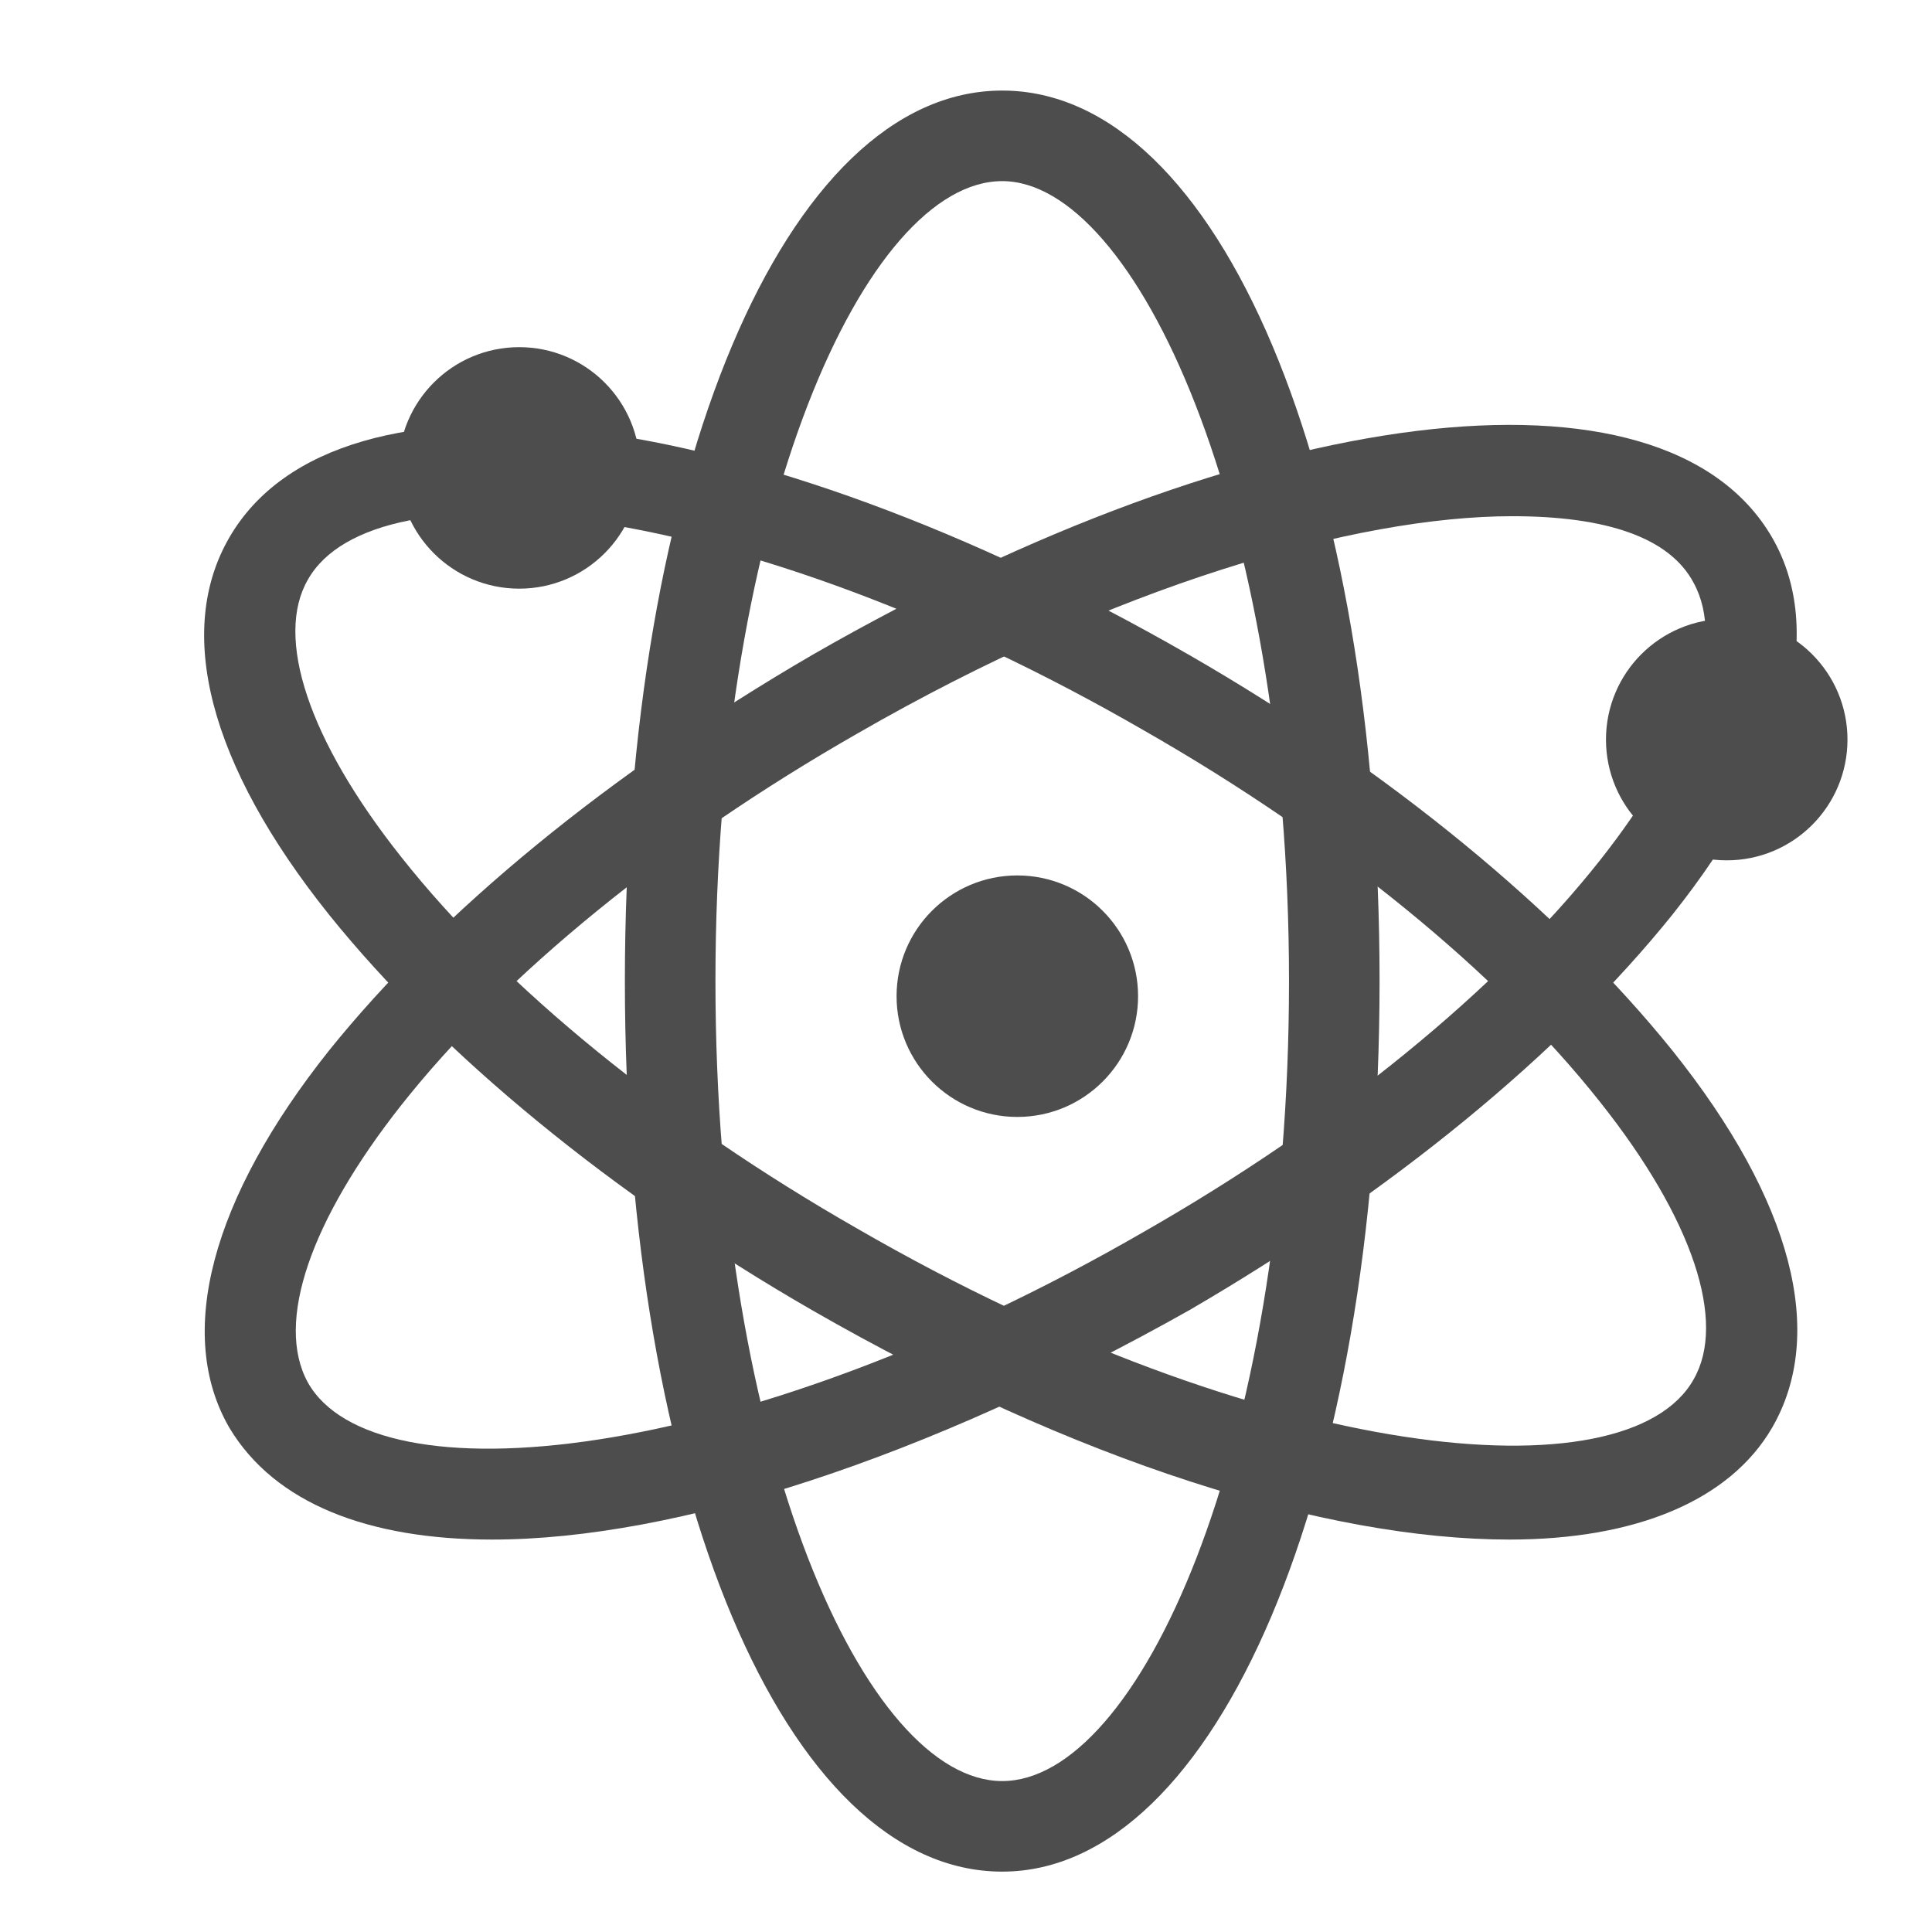
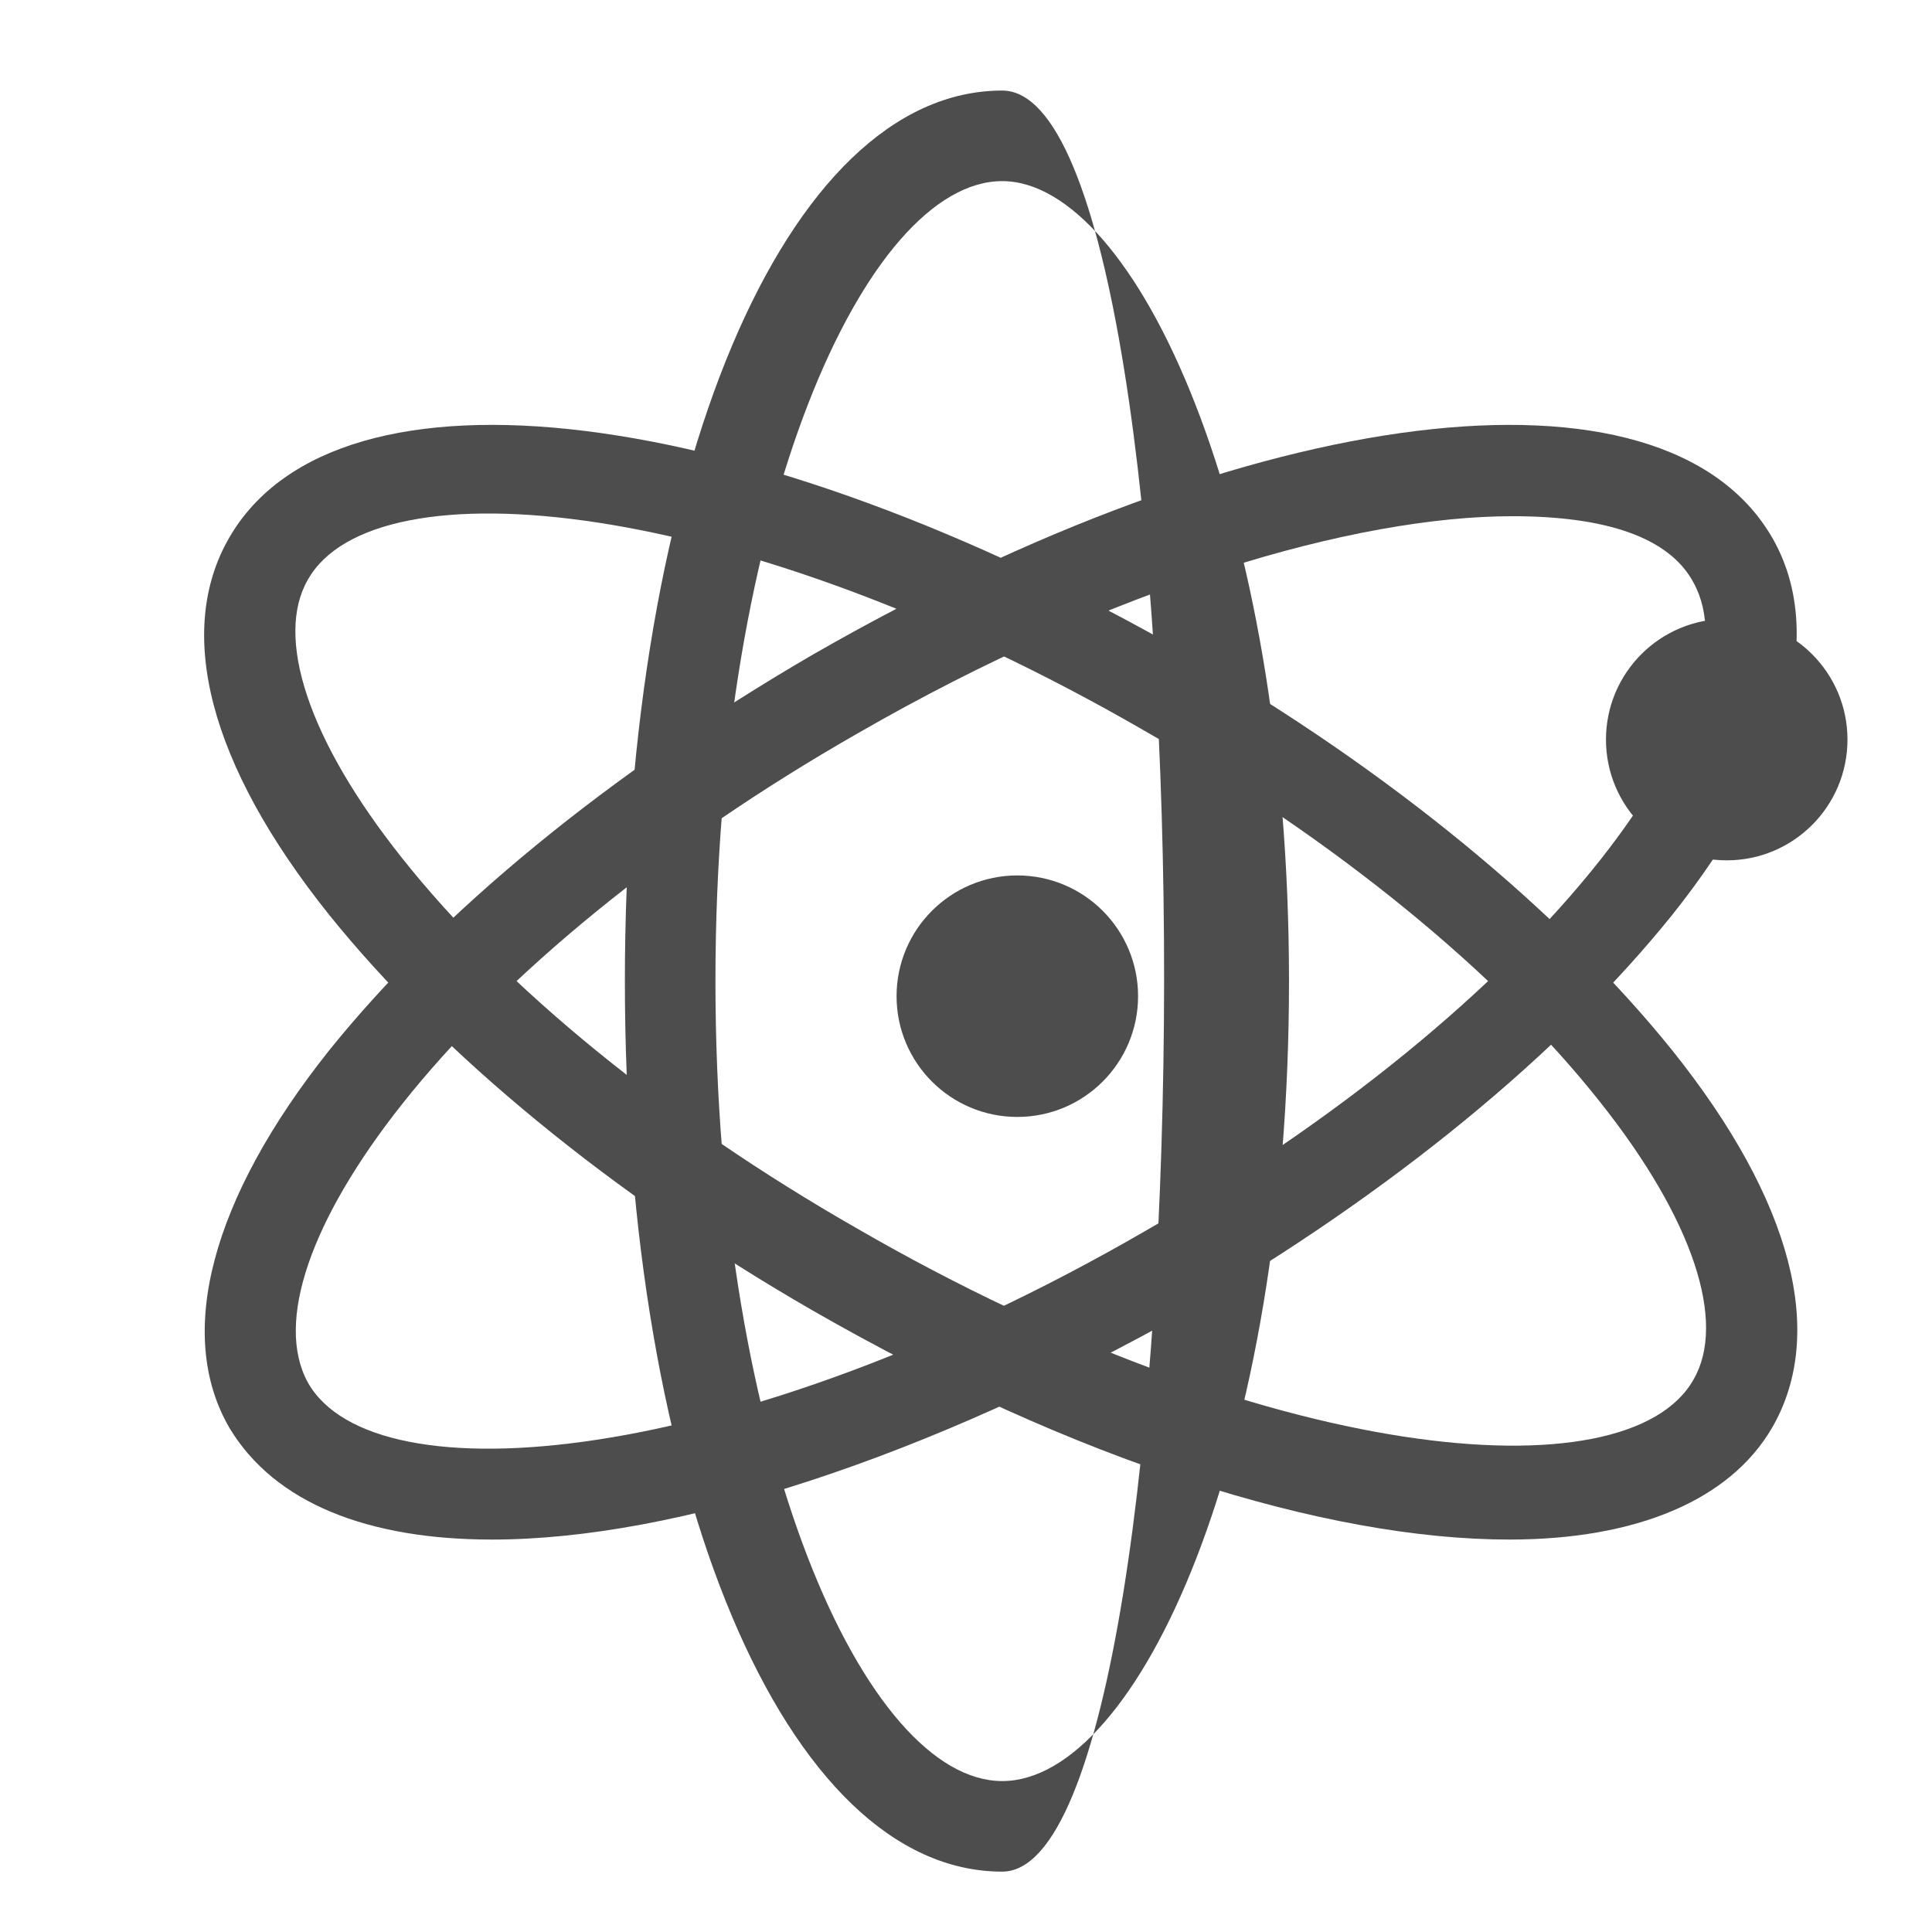
<svg xmlns="http://www.w3.org/2000/svg" version="1.1" x="0px" y="0px" viewBox="0 0 64 64" style="enable-background:new 0 0 64 64;" xml:space="preserve">
  <style type="text/css">
	.st0{fill:#FFFFFF;}
	.st1{fill:#00A651;}
	.st2{fill:#29A6DD;}
	.st3{fill:#75A462;}
	.st4{fill:#FDB713;}
	.st5{opacity:0.1;}
	.st6{opacity:0.11;}
	.st7{opacity:0.1;fill:#29A6DD;}
	.st8{fill:url(#SVGID_1_);fill-opacity:0.9;}
	.st9{fill:url(#SVGID_2_);fill-opacity:0.9;}
	.st10{fill:#0072BC;}
	.st11{fill:#FB045B;}
	.st12{display:none;}
	.st13{display:inline;fill:#29A6DD;}
	.st14{display:inline;fill:url(#SVGID_3_);}
	.st15{display:inline;fill:url(#SVGID_4_);}
	.st16{display:inline;}
	.st17{display:inline;fill:#F7E921;}
	.st18{fill:#ED1B3B;}
	.st19{display:inline;fill:#FFFFFF;}
	.st20{fill:#96479B;}
	.st21{display:inline;fill:url(#SVGID_9_);}
	.st22{display:inline;fill:none;stroke:#FFFFFF;stroke-miterlimit:10;}
	.st23{fill:url(#SVGID_10_);fill-opacity:0.9;}
	.st24{display:inline;fill:url(#SVGID_11_);}
	.st25{fill:#2E318D;}
	.st26{fill:url(#SVGID_12_);fill-opacity:0.9;}
	.st27{display:inline;fill:#606060;}
	.st28{fill:#4D4D4D;}
	.st29{fill:url(#SVGID_15_);}
	.st30{fill:none;stroke:#F9F9F9;stroke-width:2;stroke-miterlimit:10;}
	.st31{fill:#606060;}
	.st32{clip-path:url(#SVGID_17_);}
	.st33{fill:#006FFF;}
	.st34{fill:#58F00F;}
	.st35{fill:url(#SVGID_18_);fill-opacity:0.9;}
	.st36{fill:url(#SVGID_19_);}
	.st37{clip-path:url(#SVGID_21_);}
	.st38{fill:none;stroke:#FB045B;stroke-miterlimit:10;}
	.st39{clip-path:url(#SVGID_27_);fill:#FFFFFF;}
	.st40{clip-path:url(#SVGID_27_);}
	.st41{clip-path:url(#SVGID_33_);fill:#FFFFFF;}
	.st42{clip-path:url(#SVGID_33_);}
	.st43{clip-path:url(#SVGID_39_);fill:#FFFFFF;}
	.st44{clip-path:url(#SVGID_39_);}
	.st45{fill:none;stroke:#4D4D4D;stroke-width:4;stroke-linecap:round;stroke-linejoin:round;stroke-miterlimit:10;}
	.st46{fill:none;stroke:#4D4D4D;stroke-width:3;stroke-linecap:round;stroke-miterlimit:10;}
	.st47{fill:none;stroke:#4D4D4D;stroke-width:3;stroke-linecap:round;stroke-linejoin:round;stroke-miterlimit:10;}
	.st48{fill:#FFBE00;}
	.st49{fill:#5F328C;}
	.st50{fill:#F9FF01;}
	.st51{fill:#333333;}
	.st52{fill:#7AB1C6;}
	.st53{fill:#1A4D68;}
</style>
  <g id="Extras">
</g>
  <g id="Option_1" class="st12">
</g>
  <g id="Option_2" class="st12">
</g>
  <g id="Option_3">
    <g>
      <g>
        <path class="st28" d="M50,51c-6.1,0-14.4-2.6-23.1-7.6l0,0c-6.6-3.8-12.3-8.5-16-13.1c-4-5-5.1-9.4-3.3-12.5     c3.6-6.2,17.2-4.5,31.8,3.9c6.6,3.8,12.3,8.5,16,13.1c4,5,5.1,9.4,3.3,12.5C57.3,49.7,54.2,51,50,51z M28.4,40.7     c13.5,7.8,25.5,8.9,27.7,5c1.1-1.9,0-5.3-3.1-9.2c-3.4-4.3-8.8-8.7-15.1-12.3c-13.5-7.8-25.5-8.9-27.7-5c-1.1,1.9,0,5.3,3.1,9.2     C16.7,32.7,22.1,37.1,28.4,40.7L28.4,40.7z" />
      </g>
      <g>
        <path class="st28" d="M16.3,51c-4.1,0-7.2-1.2-8.7-3.7c-1.8-3.1-0.6-7.6,3.3-12.5c3.7-4.6,9.3-9.2,16-13.1     c14.6-8.4,28.2-10.1,31.8-3.9c1.8,3.1,0.6,7.6-3.3,12.5c-3.7,4.6-9.3,9.2-16,13.1l0,0C30.7,48.3,22.4,51,16.3,51z M50.1,17.1     c-5.2,0-13.2,2.3-21.7,7.2c-6.3,3.6-11.7,8-15.1,12.3c-3,3.8-4.2,7.2-3.1,9.2c2.2,3.9,14.2,2.8,27.7-5l0,0     c6.3-3.6,11.7-8,15.1-12.3c3-3.8,4.2-7.2,3.1-9.2C55.3,17.8,53.2,17.1,50.1,17.1z M38.7,42L38.7,42L38.7,42z" />
      </g>
      <g>
-         <path class="st28" d="M33.2,62C26,62,20.7,49.3,20.7,32.5S26,3,33.2,3s12.5,12.7,12.5,29.5S40.3,62,33.2,62z M33.2,6     c-4.5,0-9.5,10.9-9.5,26.5s5,26.5,9.5,26.5s9.5-10.9,9.5-26.5S37.6,6,33.2,6z" />
+         <path class="st28" d="M33.2,62C26,62,20.7,49.3,20.7,32.5S26,3,33.2,3S40.3,62,33.2,62z M33.2,6     c-4.5,0-9.5,10.9-9.5,26.5s5,26.5,9.5,26.5s9.5-10.9,9.5-26.5S37.6,6,33.2,6z" />
      </g>
      <g>
        <circle class="st28" cx="33.7" cy="33" r="4" />
      </g>
      <g>
-         <circle class="st28" cx="17.2" cy="15.5" r="4" />
-       </g>
+         </g>
      <g>
        <circle class="st28" cx="57.2" cy="24.5" r="4" />
      </g>
    </g>
  </g>
</svg>